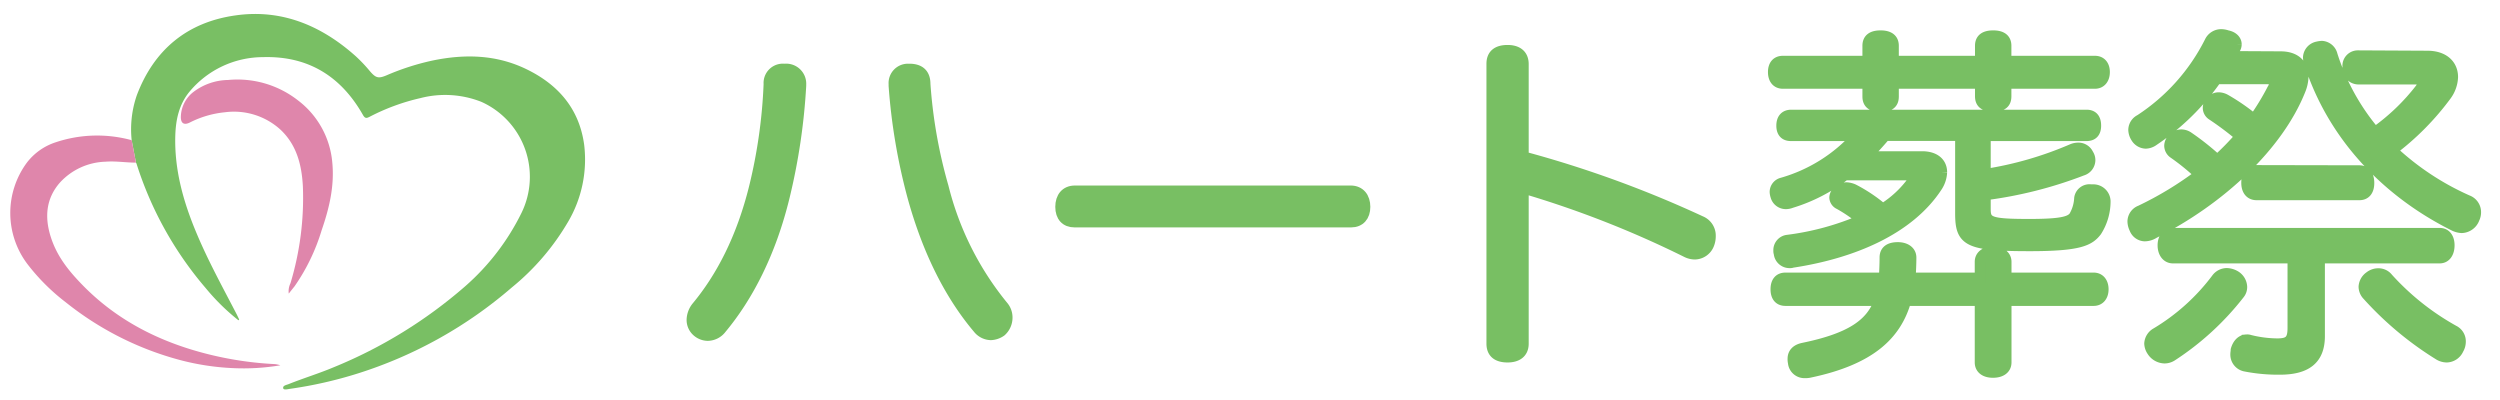
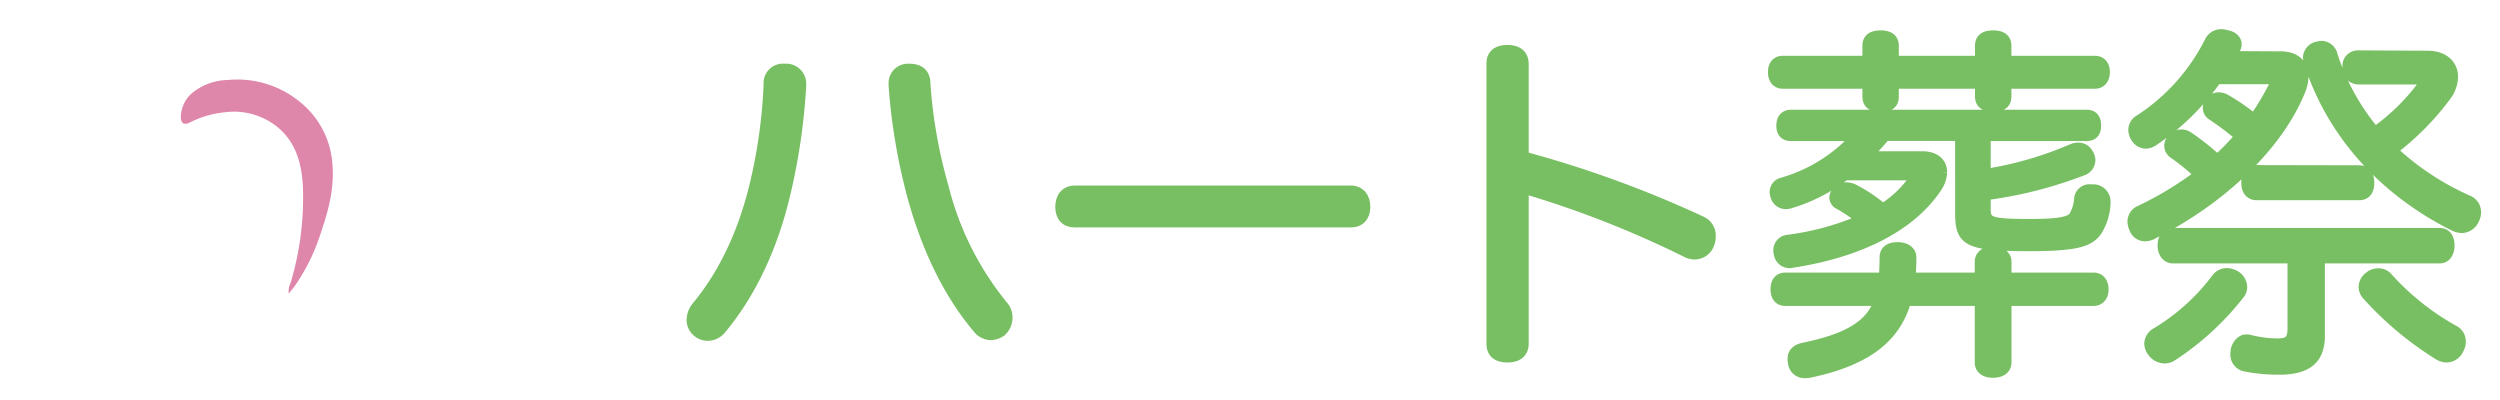
<svg xmlns="http://www.w3.org/2000/svg" id="レイヤー_1" data-name="レイヤー 1" viewBox="0 0 487 78">
  <defs>
    <style>.cls-1{fill:#78bf63;stroke:#78bf63;stroke-miterlimit:10;stroke-width:2px;}.cls-2{fill:#79bf64;}.cls-3{fill:#df86ab;}</style>
  </defs>
  <title>アートボード 121</title>
  <path class="cls-1" d="M156.05,16.5v.21a119.87,119.87,0,0,1-3.18,21.47c-2.69,11.15-7.22,19.71-12.31,25.82a3.44,3.44,0,0,1-2.69,1.4,3.25,3.25,0,0,1-2.12-.84,3,3,0,0,1-1-2.25,4.22,4.22,0,0,1,.92-2.52c4.74-5.69,8.77-13.33,11.25-23.37a101.1,101.1,0,0,0,2.83-20.06,2.76,2.76,0,0,1,3-2.95h.14A2.91,2.91,0,0,1,156.05,16.5Zm21.09-3.09c2.12,0,3.11,1.05,3.11,2.95a96.69,96.69,0,0,0,3.54,20.06,59.14,59.14,0,0,0,11.6,23.16,3.44,3.44,0,0,1,.85,2.31,3.61,3.61,0,0,1-1.2,2.67,3.8,3.8,0,0,1-2,.7A3.31,3.31,0,0,1,190.51,64c-5.23-6.18-9.69-14.6-12.73-25.61a114.32,114.32,0,0,1-3.68-21.68v-.35a2.77,2.77,0,0,1,2.83-2.95Z" />
  <path class="cls-1" d="M209.33,43.3c-1.76,0-2.76-1.12-2.76-3s1-3.16,2.83-3.16h53.71c1.84,0,2.83,1.34,2.83,3.16s-1,3-2.76,3Z" />
  <path class="cls-1" d="M296.79,66.94c0,1.9-1.35,2.67-3.11,2.67-1.91,0-3.12-.77-3.12-2.67V12.43c0-1.9,1.21-2.67,3.12-2.67,1.76,0,3.11.77,3.11,2.74v18a214.47,214.47,0,0,1,34.53,12.56A3.06,3.06,0,0,1,333.23,46a4.25,4.25,0,0,1-.28,1.55,3.05,3.05,0,0,1-2.84,2,3.81,3.81,0,0,1-1.48-.35,196.24,196.24,0,0,0-31.84-12.49Z" />
  <path class="cls-1" d="M368.89,18.81c0,1.41-.85,2-2.55,2s-2.54-.63-2.54-2V16.29H347.31c-1.2,0-1.91-.85-1.91-2.25s.71-2.17,1.91-2.17H363.8V8.92c0-1.4.92-2,2.54-2s2.55.63,2.55,2v2.95h16.84V8.92c0-1.4.92-2,2.55-2s2.54.63,2.54,2v2.95h17.27c1.2,0,1.91.84,1.91,2.17s-.71,2.25-1.91,2.25H390.82v2.45c0,1.41-.77,2-2.54,2s-2.55-.63-2.55-2V16.29H368.89Zm5.52,11.65c2.62,0,3.89,1.33,3.89,3.09a5.58,5.58,0,0,1-1,2.94c-5.38,8.14-16.13,12.84-28.16,14.67a1.21,1.21,0,0,1-.5.07,2.08,2.08,0,0,1-2.12-1.9,1.19,1.19,0,0,1-.07-.49,2,2,0,0,1,1.77-2.1,53.12,53.12,0,0,0,14.43-3.93,28.81,28.81,0,0,0-4.38-3,1.54,1.54,0,0,1-.92-1.33,1.85,1.85,0,0,1,.63-1.27,2.65,2.65,0,0,1,1.7-.7,3.83,3.83,0,0,1,1.42.35,30.09,30.09,0,0,1,5.66,3.79,20.56,20.56,0,0,0,5.8-5.4,1.14,1.14,0,0,0,.28-.63c0-.35-.35-.49-1-.49H359.41a32.7,32.7,0,0,1-10.47,5.4,2.9,2.9,0,0,1-1.06.21,2.07,2.07,0,0,1-2-1.54,3.13,3.13,0,0,1-.15-.78,1.86,1.86,0,0,1,1.42-1.82,30.92,30.92,0,0,0,14.57-9.12H348.87c-1.21,0-1.84-.7-1.84-2s.63-2.11,1.91-2.11h57.52c1.27,0,1.84.77,1.84,2.11s-.64,2-1.84,2H386.79V33.9a69.31,69.31,0,0,0,16.77-4.84,3.26,3.26,0,0,1,1.27-.28,2.15,2.15,0,0,1,2,1.26,2.09,2.09,0,0,1,.35,1.19,2.15,2.15,0,0,1-1.56,2A81,81,0,0,1,386.79,38V40.7c0,2.53.71,2.95,8.56,2.95,6.16,0,7.86-.49,8.63-1.47a7.75,7.75,0,0,0,1.07-3.58,2,2,0,0,1,2.26-1.69h.42a2.36,2.36,0,0,1,2.41,2.25v.14a10.89,10.89,0,0,1-1.7,5.75c-1.41,1.83-3.25,2.88-13,2.88-12.17,0-13.58-.91-13.58-6.39V26.46H367.26c-1.2,1.4-2.4,2.74-3.68,4Zm-26.6,28.13c-1.28,0-1.91-.84-1.91-2.24s.63-2.25,1.91-2.25H367c.07-1.19.14-2.52.14-3.93s1-2,2.55-2,2.62.77,2.62,2-.07,2.67-.14,3.93h13.51V51c0-1.2,1-2,2.55-2s2.61.77,2.61,2V54.1h17c1.2,0,1.91.92,1.91,2.25s-.71,2.24-1.91,2.24h-17v12c0,1.26-1,2-2.61,2s-2.55-.77-2.55-2v-12H371.3c-1.91,6.67-6.94,11.51-18.82,14a3.53,3.53,0,0,1-.85.07,2.22,2.22,0,0,1-2.34-2,3.14,3.14,0,0,1-.07-.77c0-1.12.71-1.83,2-2.11,9.2-1.89,13.23-4.63,14.86-9.19Z" />
  <path class="cls-1" d="M444.25,11c3,0,4.45,1.62,4.45,3.93a7.53,7.53,0,0,1-.56,2.6c-4.32,10.87-15.57,21.4-28.52,27.92a3.43,3.43,0,0,1-1.84.56,2.22,2.22,0,0,1-2-1.47,3.42,3.42,0,0,1-.35-1.33A2.32,2.32,0,0,1,416.93,41a66.91,66.91,0,0,0,11.54-7,44.49,44.49,0,0,0-5.1-4.14,1.84,1.84,0,0,1-.78-1.48,2.08,2.08,0,0,1,.71-1.47,2.33,2.33,0,0,1,1.63-.7,2.51,2.51,0,0,1,1.34.42,50.2,50.2,0,0,1,5.66,4.49,53.19,53.19,0,0,0,4.46-4.56,59.56,59.56,0,0,0-5.52-4.14,1.7,1.7,0,0,1-.77-1.4,2,2,0,0,1,.49-1.27,2.12,2.12,0,0,1,1.63-.77,2.89,2.89,0,0,1,1.27.35,39.3,39.3,0,0,1,5.59,3.86,48.32,48.32,0,0,0,3.54-5.82,2.44,2.44,0,0,0,.42-1.19c0-.49-.42-.78-1.48-.78h-9.77a46.72,46.72,0,0,1-12.24,12,2.8,2.8,0,0,1-1.55.56,2.33,2.33,0,0,1-1.91-1.12,3,3,0,0,1-.5-1.54,2.29,2.29,0,0,1,1.27-2A39,39,0,0,0,430.45,8.08a2.49,2.49,0,0,1,2.26-1.4,3.59,3.59,0,0,1,1.14.21c1.13.21,1.83.91,1.83,1.75a1.69,1.69,0,0,1-.28.91,12.26,12.26,0,0,1-.78,1.4Zm-7.5,44.91a2.15,2.15,0,0,1-.5,1.4,53.81,53.81,0,0,1-13.16,12.07,2.74,2.74,0,0,1-1.42.42,3,3,0,0,1-2.47-1.4,2.79,2.79,0,0,1-.5-1.48,2.55,2.55,0,0,1,1.35-2.1,40.93,40.93,0,0,0,11.74-10.6,2.51,2.51,0,0,1,2-1,3.47,3.47,0,0,1,1.77.56A2.66,2.66,0,0,1,436.75,55.86ZM423.3,50.31c-1.27,0-2-1.12-2-2.52s.71-2.39,2-2.39h51.94c1.27,0,1.91,1,1.91,2.39s-.64,2.52-1.91,2.52H451.89V65.47c0,4.63-2.69,6.52-7.79,6.52a33,33,0,0,1-6.79-.63A2.34,2.34,0,0,1,435.47,69c0-.28.07-.56.07-.85.36-1.26,1.14-2,2.13-2a1.36,1.36,0,0,1,.56.07,22.66,22.66,0,0,0,5.38.7c2.26,0,3-.63,3-3V50.31ZM459.6,33.2c1.27,0,1.91,1,1.91,2.45S460.87,38,459.6,38h-20c-1.35,0-2-1-2-2.39s.63-2.45,2-2.45Zm13.23-22.32c3.26,0,5,1.76,5,4.14a6.45,6.45,0,0,1-1.27,3.58A51.84,51.84,0,0,1,466,29.27,52.72,52.72,0,0,0,480.69,39a2.47,2.47,0,0,1,1.62,2.38,2.71,2.71,0,0,1-.28,1.2,2.75,2.75,0,0,1-2.48,1.82,3.78,3.78,0,0,1-1.41-.35c-12.74-6.31-23.71-17.19-28.38-32a3.51,3.51,0,0,1-.14-.84,2.25,2.25,0,0,1,1.77-2.11,5,5,0,0,1,.92-.14,2.26,2.26,0,0,1,2.05,1.75,43.71,43.71,0,0,0,8.28,15,41.13,41.13,0,0,0,8.85-8.49,2.09,2.09,0,0,0,.35-1c0-.49-.42-.77-1.34-.77H459.32a2.13,2.13,0,0,1-2-2.39,2,2,0,0,1,2-2.25Zm-9.48,42.38a2.35,2.35,0,0,1,1.84.91A50.11,50.11,0,0,0,478,64.35a2.38,2.38,0,0,1,1.34,2.24,2.94,2.94,0,0,1-.42,1.47,2.61,2.61,0,0,1-2.27,1.55,3,3,0,0,1-1.63-.49,63.94,63.94,0,0,1-13.86-11.58,2.48,2.48,0,0,1-.71-1.68,2.62,2.62,0,0,1,1.13-2A2.74,2.74,0,0,1,463.35,53.26Z" />
-   <path class="cls-2" d="M46.46,62.4a42.17,42.17,0,0,1-6.39-6.28A69.28,69.28,0,0,1,26.61,31.93a1.15,1.15,0,0,0-.12-.25l-.84-4.37a20.29,20.29,0,0,1,1-8.75C30,9.68,36.49,4.31,45.88,3c9-1.29,16.78,2,23.47,8a29.81,29.81,0,0,1,2.73,2.89c1.16,1.34,1.65,1.45,3.3.75a48.28,48.28,0,0,1,8.8-2.83c6.26-1.31,12.42-1.2,18.29,1.63,6.24,3,10.38,7.73,11.33,14.79a23.92,23.92,0,0,1-3.15,15A47.18,47.18,0,0,1,99.7,56a84.92,84.92,0,0,1-30,16.75,82.18,82.18,0,0,1-13.24,3c-.45.07-1.21.26-1.29-.11-.13-.54.64-.65,1.07-.82,2.92-1.17,5.94-2.08,8.84-3.31a91.62,91.62,0,0,0,25.49-15.7,45.88,45.88,0,0,0,11-14.3,16,16,0,0,0-7.8-21.67,19.21,19.21,0,0,0-11.87-.73A41.21,41.21,0,0,0,72,22.75c-.59.3-.89.36-1.3-.36C66.42,14.84,60,10.87,51.25,11.13a18.67,18.67,0,0,0-14.36,6.76c-2,2.44-2.64,5.37-2.74,8.46-.21,6.71,1.58,13,4.13,19.06C40.56,50.86,43.4,56,46.12,61.25c.17.34.32.68.48,1A.53.53,0,0,0,46.46,62.4Z" />
-   <path class="cls-3" d="M25.65,27.31l.84,4.37c-2,0-3.95-.34-5.94-.18a12.53,12.53,0,0,0-8.87,4.06c-2.74,3.12-3,6.76-1.8,10.56s3.48,6.61,6.11,9.32c7,7.21,15.63,11.43,25.3,13.74a67.07,67.07,0,0,0,12.12,1.74,4.57,4.57,0,0,1,1.2.24,43.19,43.19,0,0,1-9.23.55,48.7,48.7,0,0,1-10.33-1.58A60.5,60.5,0,0,1,12.79,58.87a40,40,0,0,1-7.47-7.46,16.49,16.49,0,0,1-.08-19.73,11.54,11.54,0,0,1,5.54-3.94A25.47,25.47,0,0,1,25.65,27.31Z" />
  <path class="cls-3" d="M56.25,57.19a3.5,3.5,0,0,1,.33-2A57.51,57.51,0,0,0,59,36.27c-.23-4.1-1.17-8-4.35-11a13.45,13.45,0,0,0-10.84-3.4,19.17,19.17,0,0,0-6.84,2c-1.12.56-1.77.15-1.74-1.13a6.27,6.27,0,0,1,2.51-4.87,11.45,11.45,0,0,1,6.69-2.29,19.14,19.14,0,0,1,13.65,4,17,17,0,0,1,6.65,12.07c.45,4.6-.6,8.94-2.08,13.22a38.4,38.4,0,0,1-5.29,10.93C57,56.24,56.68,56.65,56.25,57.19Z" />
</svg>